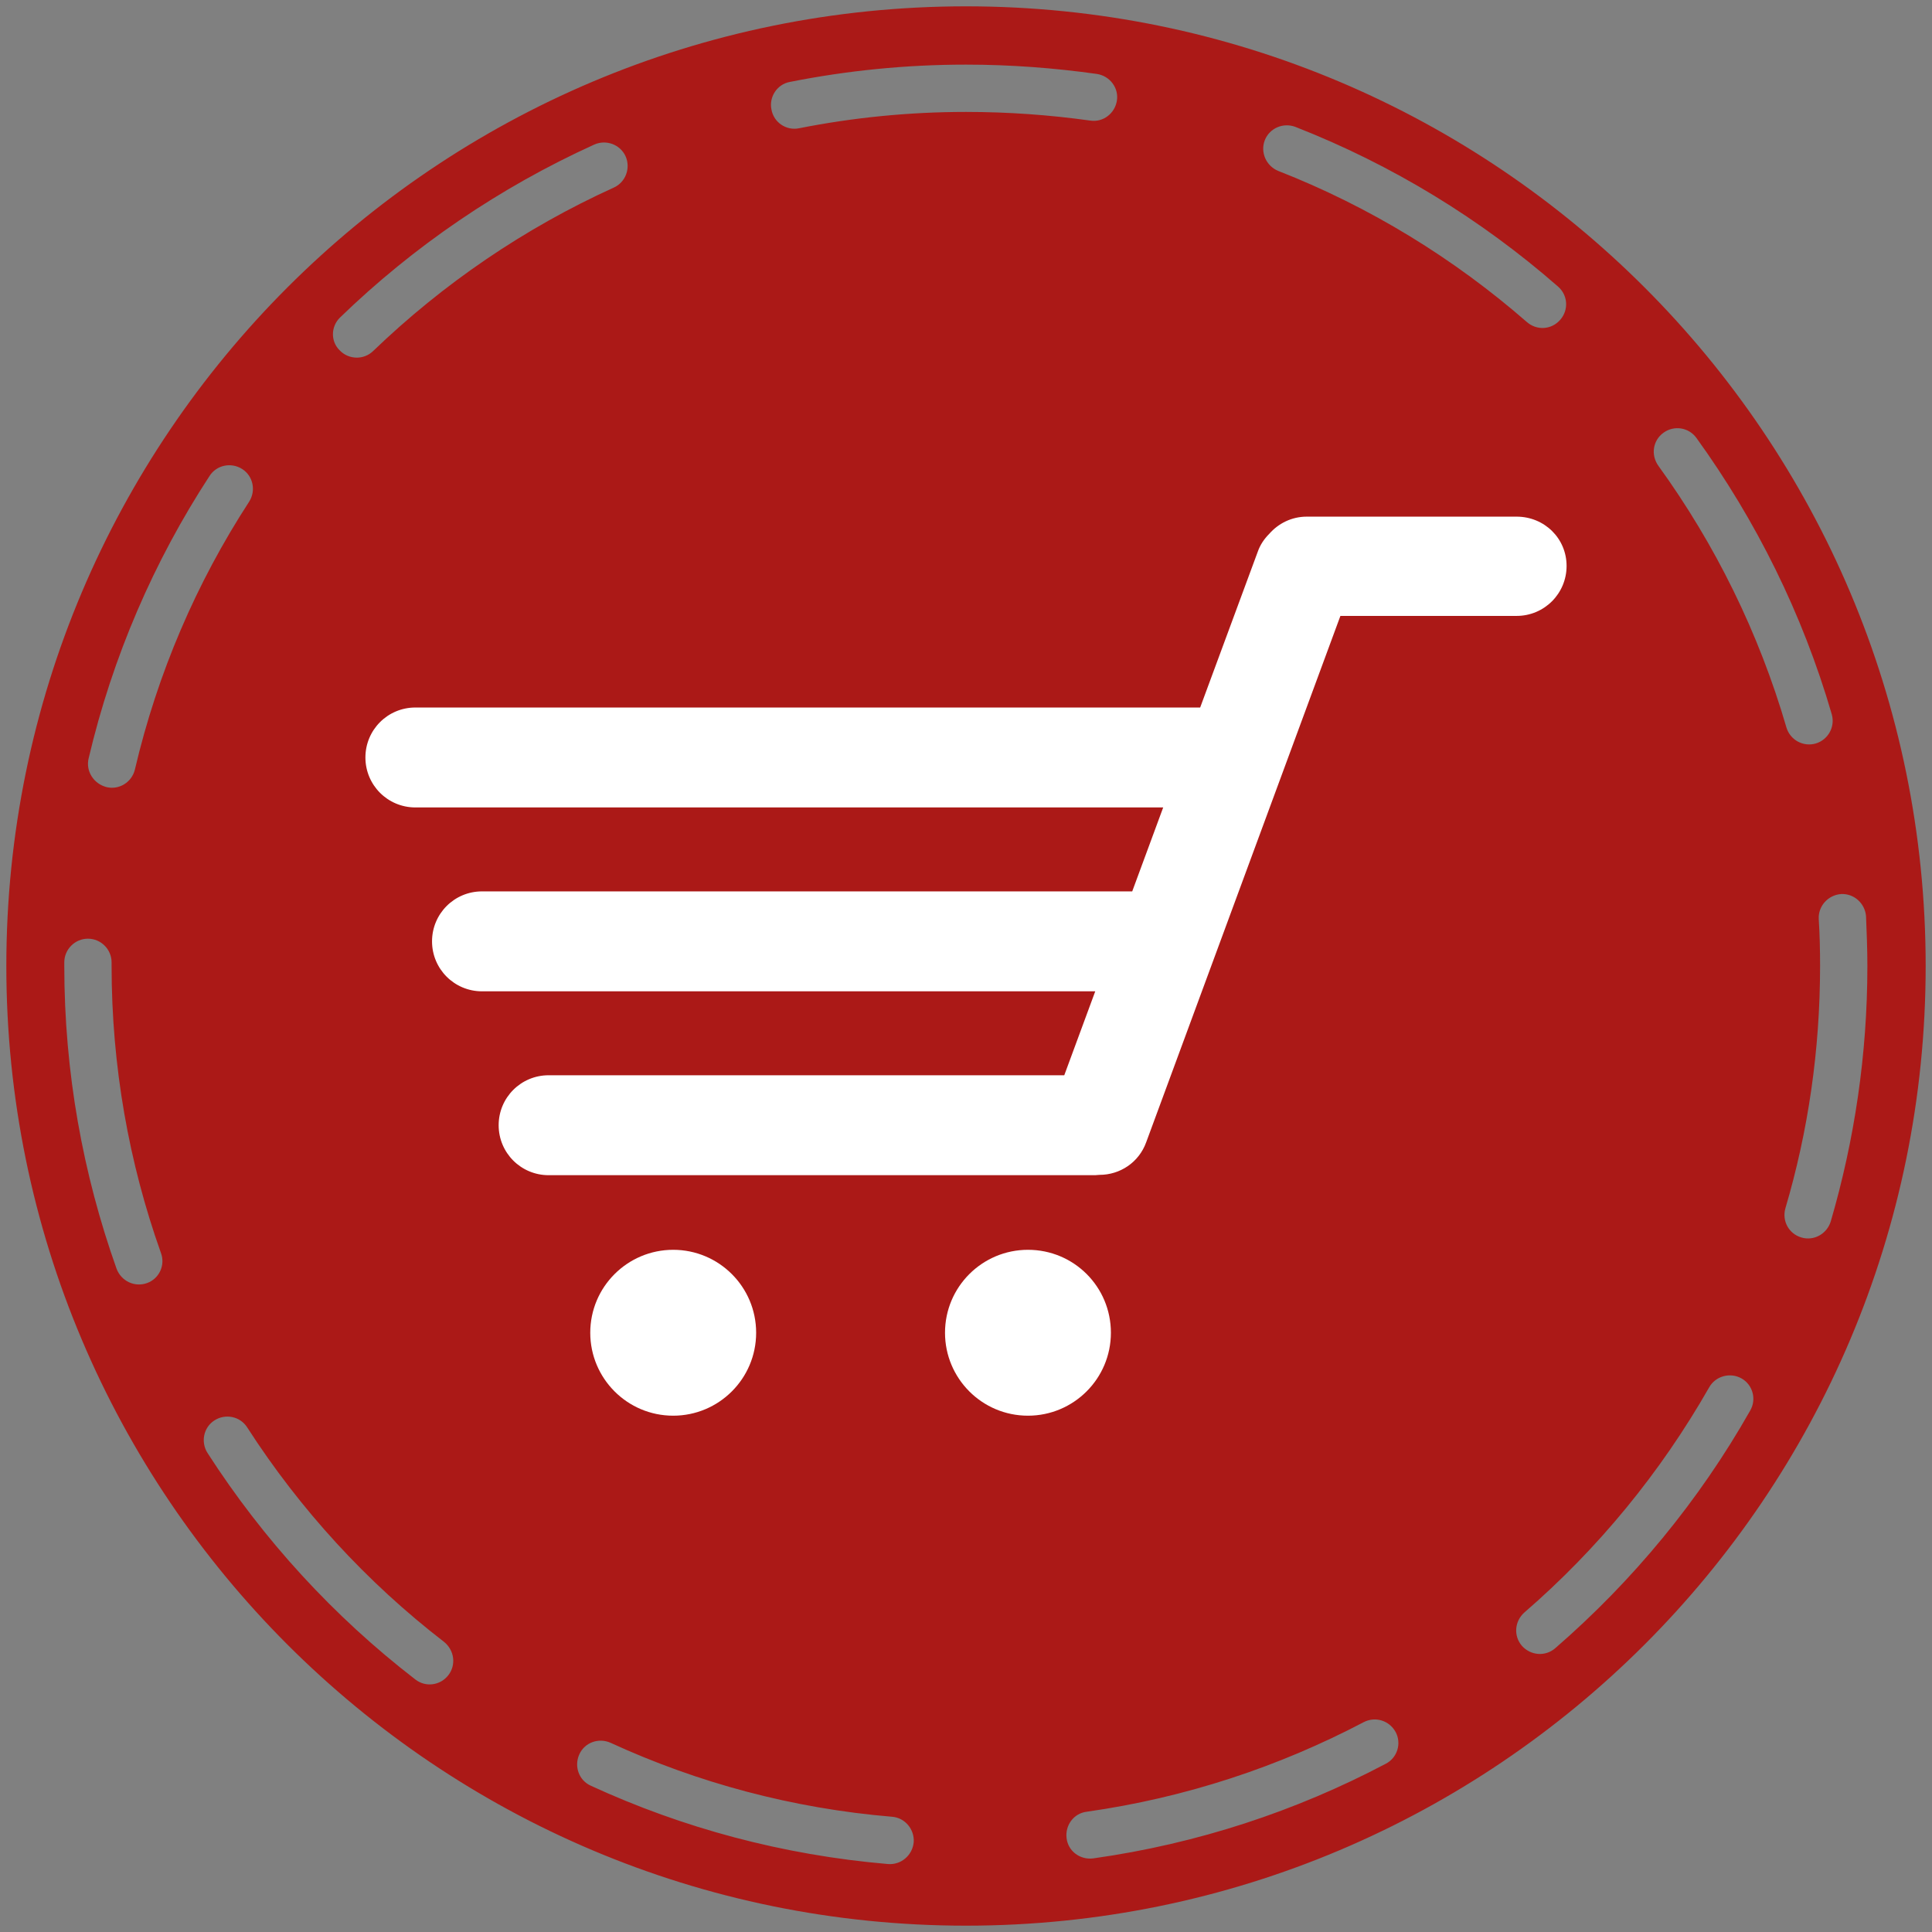
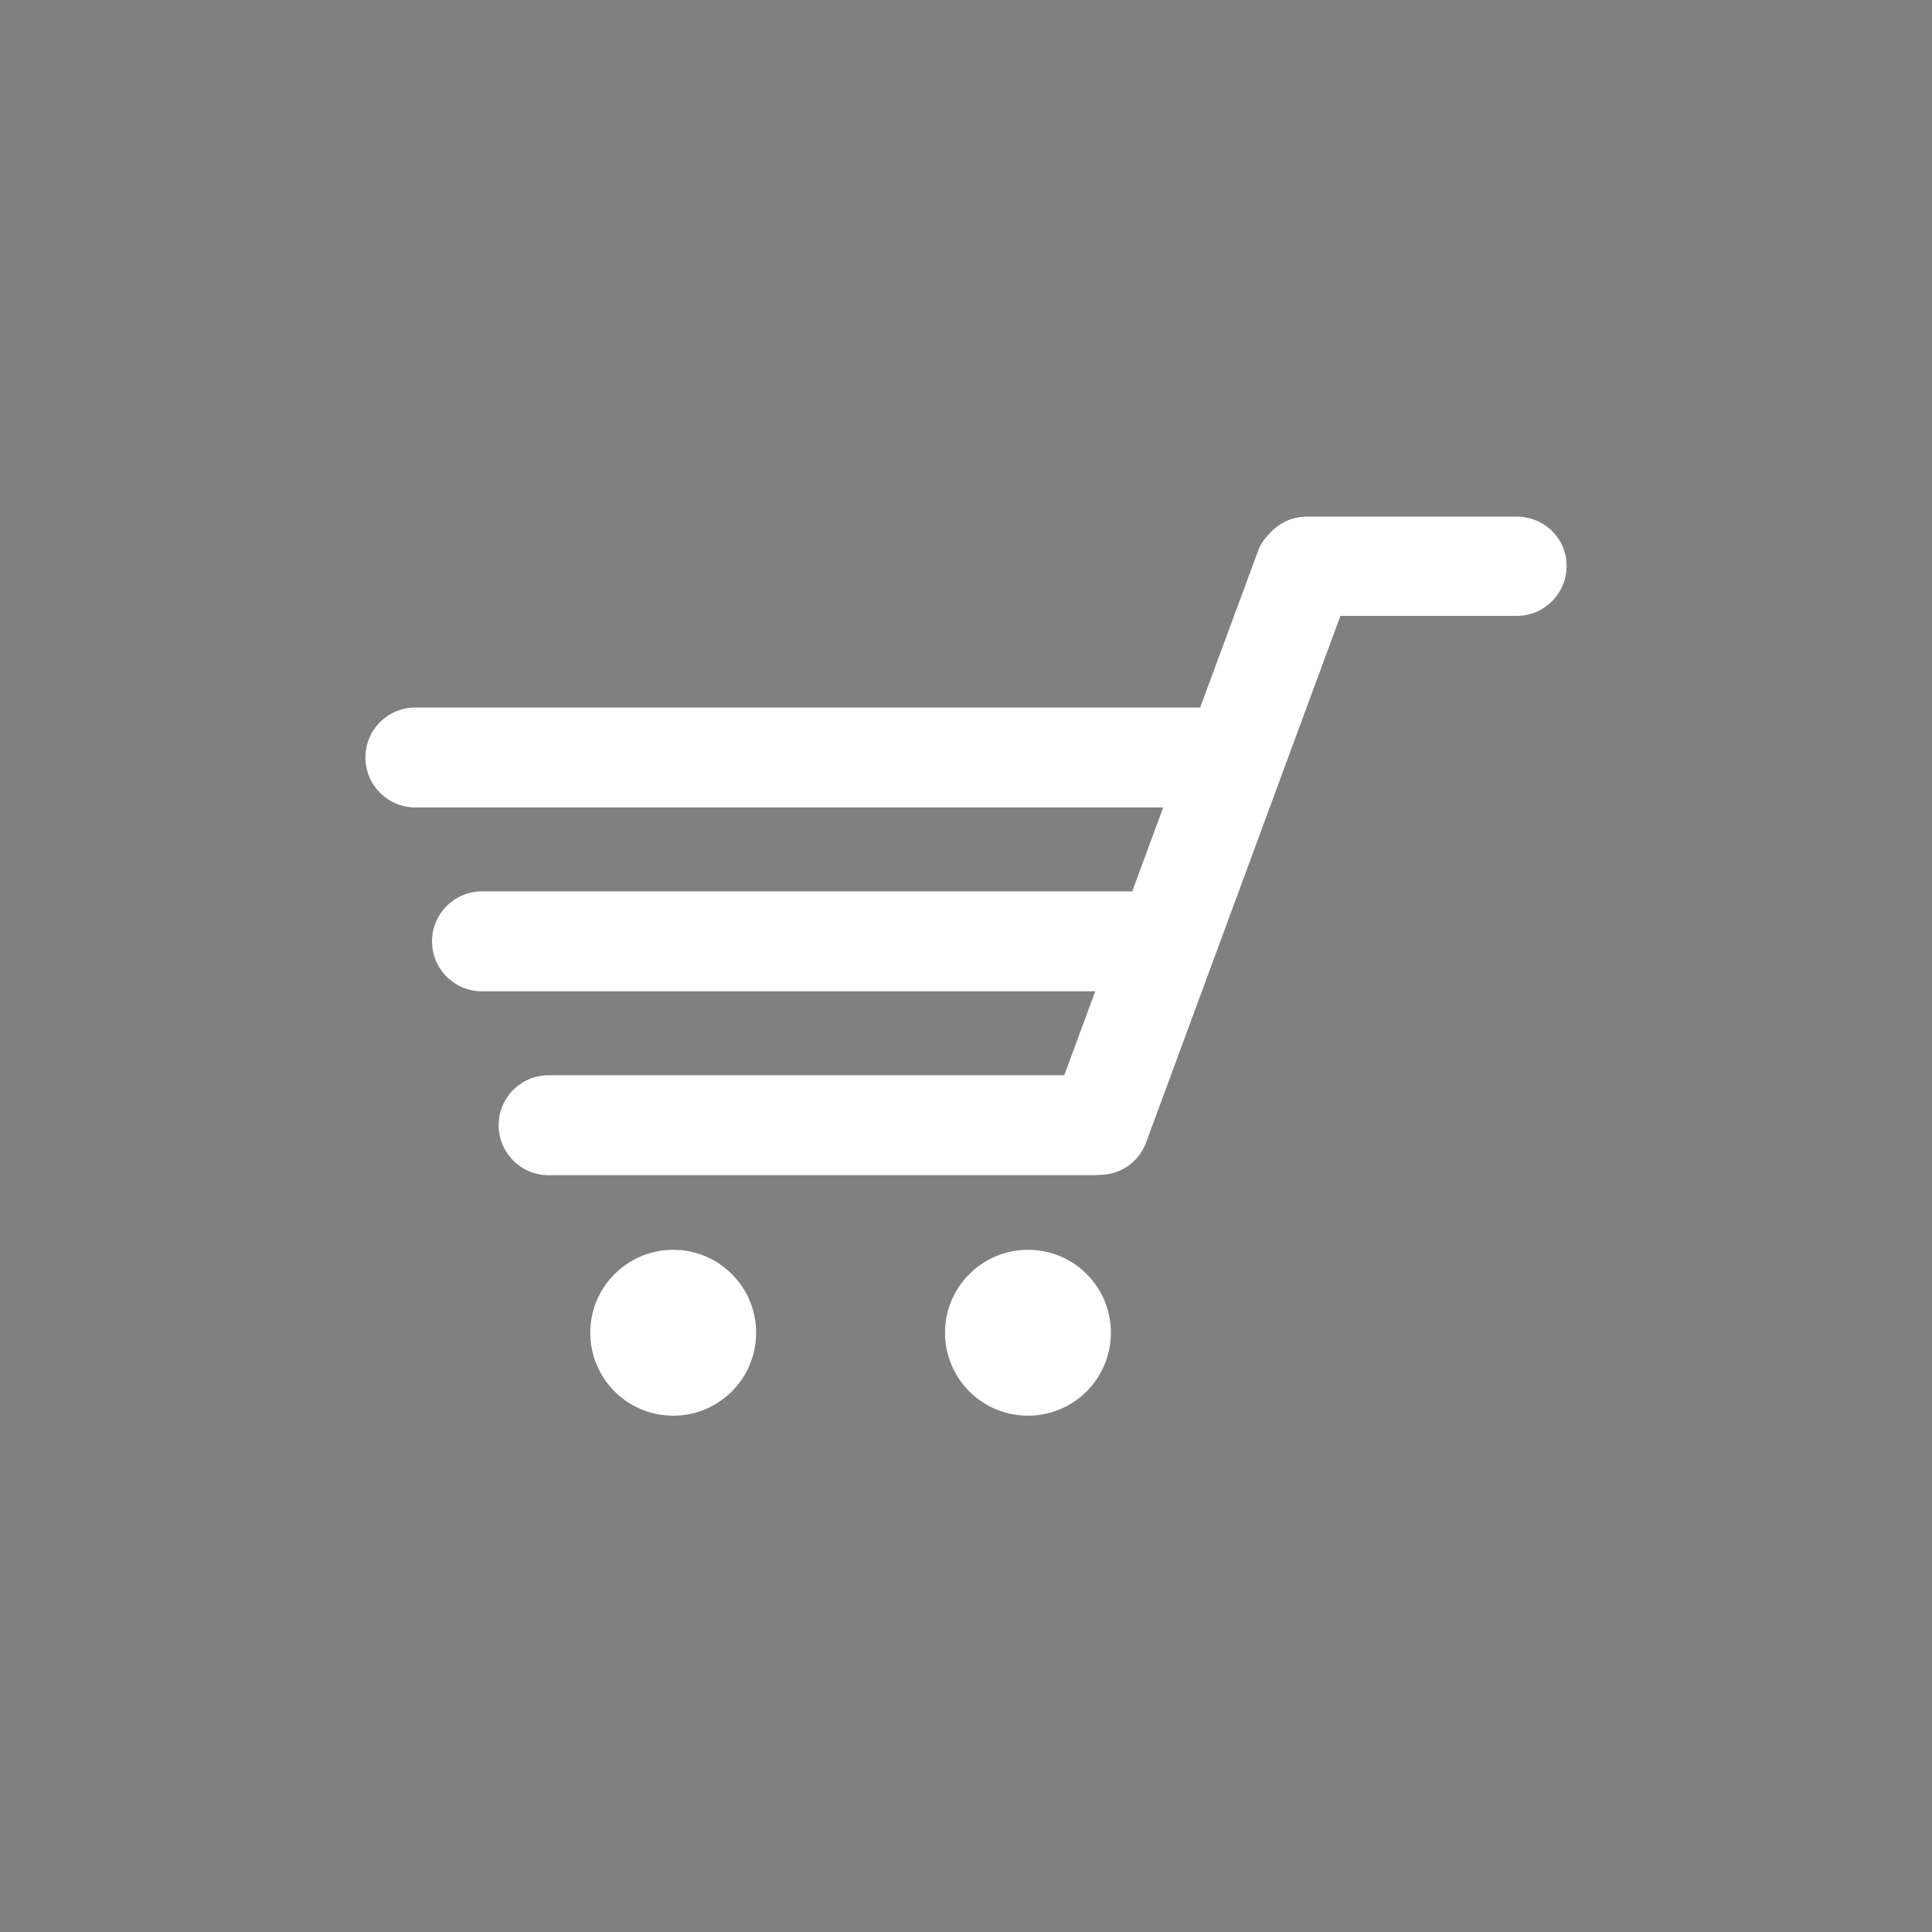
<svg xmlns="http://www.w3.org/2000/svg" version="1.1" id="Vrstva_3" x="0px" y="0px" viewBox="0 0 58 58" style="enable-background:new 0 0 58 58;" xml:space="preserve">
  <rect x="0" y="0" width="58" height="58" fill="#808080" stroke="none" />
  <style type="text/css">
	.st0{fill:#AB1917;}
	.st1{fill:#FFFFFF;}
</style>
-   <path class="st0" d="M29,0.19C13.09,0.19,0.19,13.09,0.19,29c0,15.91,12.9,28.81,28.81,28.81c15.91,0,28.81-12.9,28.81-28.81  C57.81,13.09,44.91,0.19,29,0.19z M49.94,12.99c0.32-0.23,0.76-0.16,0.99,0.16c1.79,2.48,3.18,5.27,4.06,8.29  c0.11,0.38-0.11,0.77-0.48,0.88c-0.38,0.11-0.77-0.11-0.88-0.48c-0.83-2.85-2.14-5.5-3.84-7.85C49.55,13.66,49.62,13.22,49.94,12.99  z M37.97,4.21c0.14-0.36,0.55-0.54,0.92-0.4c2.91,1.14,5.57,2.77,7.88,4.79c0.3,0.26,0.33,0.7,0.07,1c-0.26,0.3-0.7,0.33-1,0.07  c-2.19-1.91-4.71-3.46-7.47-4.54C38.01,4.98,37.83,4.57,37.97,4.21z M23.71,2.46c1.71-0.34,3.48-0.52,5.29-0.52  c1.33,0,2.65,0.1,3.93,0.28c0.39,0.06,0.66,0.42,0.6,0.8c-0.06,0.39-0.42,0.66-0.8,0.6C31.51,3.45,30.27,3.36,29,3.36  c-1.72,0-3.39,0.17-5.01,0.49c-0.38,0.08-0.76-0.17-0.83-0.56C23.08,2.91,23.33,2.53,23.71,2.46z M10.21,9.53  c2.21-2.14,4.79-3.9,7.63-5.19c0.36-0.16,0.78,0,0.94,0.35c0.16,0.36,0,0.78-0.35,0.94c-2.69,1.22-5.13,2.89-7.23,4.91  c-0.28,0.27-0.73,0.26-1-0.02C9.92,10.25,9.93,9.8,10.21,9.53z M2.66,22.77c0.72-3.06,1.96-5.92,3.63-8.48  c0.21-0.33,0.65-0.42,0.98-0.21c0.33,0.21,0.42,0.65,0.21,0.98c-1.58,2.43-2.75,5.14-3.43,8.04c-0.09,0.38-0.47,0.62-0.85,0.53  C2.81,23.53,2.57,23.15,2.66,22.77z M4.41,38.52c-0.37,0.13-0.77-0.06-0.91-0.43c-1.01-2.84-1.57-5.9-1.57-9.09l0-0.11  c0-0.39,0.32-0.71,0.71-0.71s0.71,0.32,0.71,0.71l0,0.1c0,3.02,0.52,5.92,1.48,8.62C4.97,37.98,4.78,38.39,4.41,38.52z M13.46,50.29  c-0.24,0.31-0.68,0.37-0.99,0.13c-2.45-1.89-4.56-4.19-6.24-6.8c-0.21-0.33-0.12-0.77,0.21-0.98c0.33-0.21,0.77-0.12,0.98,0.21  c1.59,2.47,3.59,4.65,5.91,6.44C13.64,49.54,13.7,49.98,13.46,50.29z M26.66,55.96c-3.16-0.27-6.16-1.08-8.92-2.35  c-0.36-0.16-0.51-0.58-0.35-0.94c0.16-0.36,0.58-0.51,0.94-0.35c2.61,1.2,5.46,1.97,8.45,2.22c0.39,0.03,0.68,0.38,0.65,0.77  C27.39,55.7,27.05,55.99,26.66,55.96z M41.6,52.95c-2.69,1.42-5.65,2.4-8.78,2.84c-0.39,0.05-0.75-0.21-0.8-0.6  c-0.05-0.39,0.21-0.75,0.6-0.8c2.97-0.42,5.77-1.35,8.32-2.69c0.35-0.18,0.77-0.05,0.96,0.3C42.08,52.34,41.95,52.77,41.6,52.95z   M52.54,42.35c-1.53,2.7-3.52,5.11-5.85,7.13c-0.3,0.26-0.74,0.22-1-0.07c-0.26-0.3-0.22-0.74,0.07-1c2.21-1.91,4.09-4.2,5.55-6.76  c0.19-0.34,0.63-0.46,0.97-0.27C52.62,41.57,52.74,42.01,52.54,42.35z M54.08,37.15c-0.38-0.11-0.59-0.5-0.48-0.88  c0.68-2.3,1.04-4.74,1.04-7.27c0-0.47-0.01-0.95-0.04-1.41c-0.02-0.39,0.28-0.72,0.67-0.75c0.39-0.02,0.72,0.28,0.75,0.67  C56.04,28,56.06,28.5,56.06,29c0,2.66-0.39,5.24-1.1,7.67C54.84,37.05,54.45,37.26,54.08,37.15z" />
  <g>
    <path class="st1" d="M45.53,15.51h-6.3c-0.45,0-0.85,0.2-1.13,0.52c-0.15,0.15-0.27,0.33-0.34,0.53l-1.73,4.68H12.47   c-0.83,0-1.5,0.67-1.5,1.5s0.67,1.5,1.5,1.5h22.45l-0.93,2.52H14.47c-0.83,0-1.5,0.67-1.5,1.5s0.67,1.5,1.5,1.5h18.41l-0.93,2.52   H16.47c-0.83,0-1.5,0.67-1.5,1.5s0.67,1.5,1.5,1.5h16.41c0.04,0,0.08-0.01,0.13-0.01c0.61,0,1.18-0.37,1.4-0.98l5.83-15.8h5.29   c0.83,0,1.5-0.67,1.5-1.5S46.36,15.51,45.53,15.51z" />
    <path class="st1" d="M20.21,37.52c-1.37,0-2.49,1.11-2.49,2.49c0,1.37,1.11,2.49,2.49,2.49c1.37,0,2.49-1.11,2.49-2.49   C22.7,38.63,21.58,37.52,20.21,37.52z" />
    <path class="st1" d="M30.86,37.52c-1.37,0-2.49,1.11-2.49,2.49c0,1.37,1.11,2.49,2.49,2.49c1.37,0,2.49-1.11,2.49-2.49   C33.35,38.63,32.24,37.52,30.86,37.52z" />
  </g>
</svg>